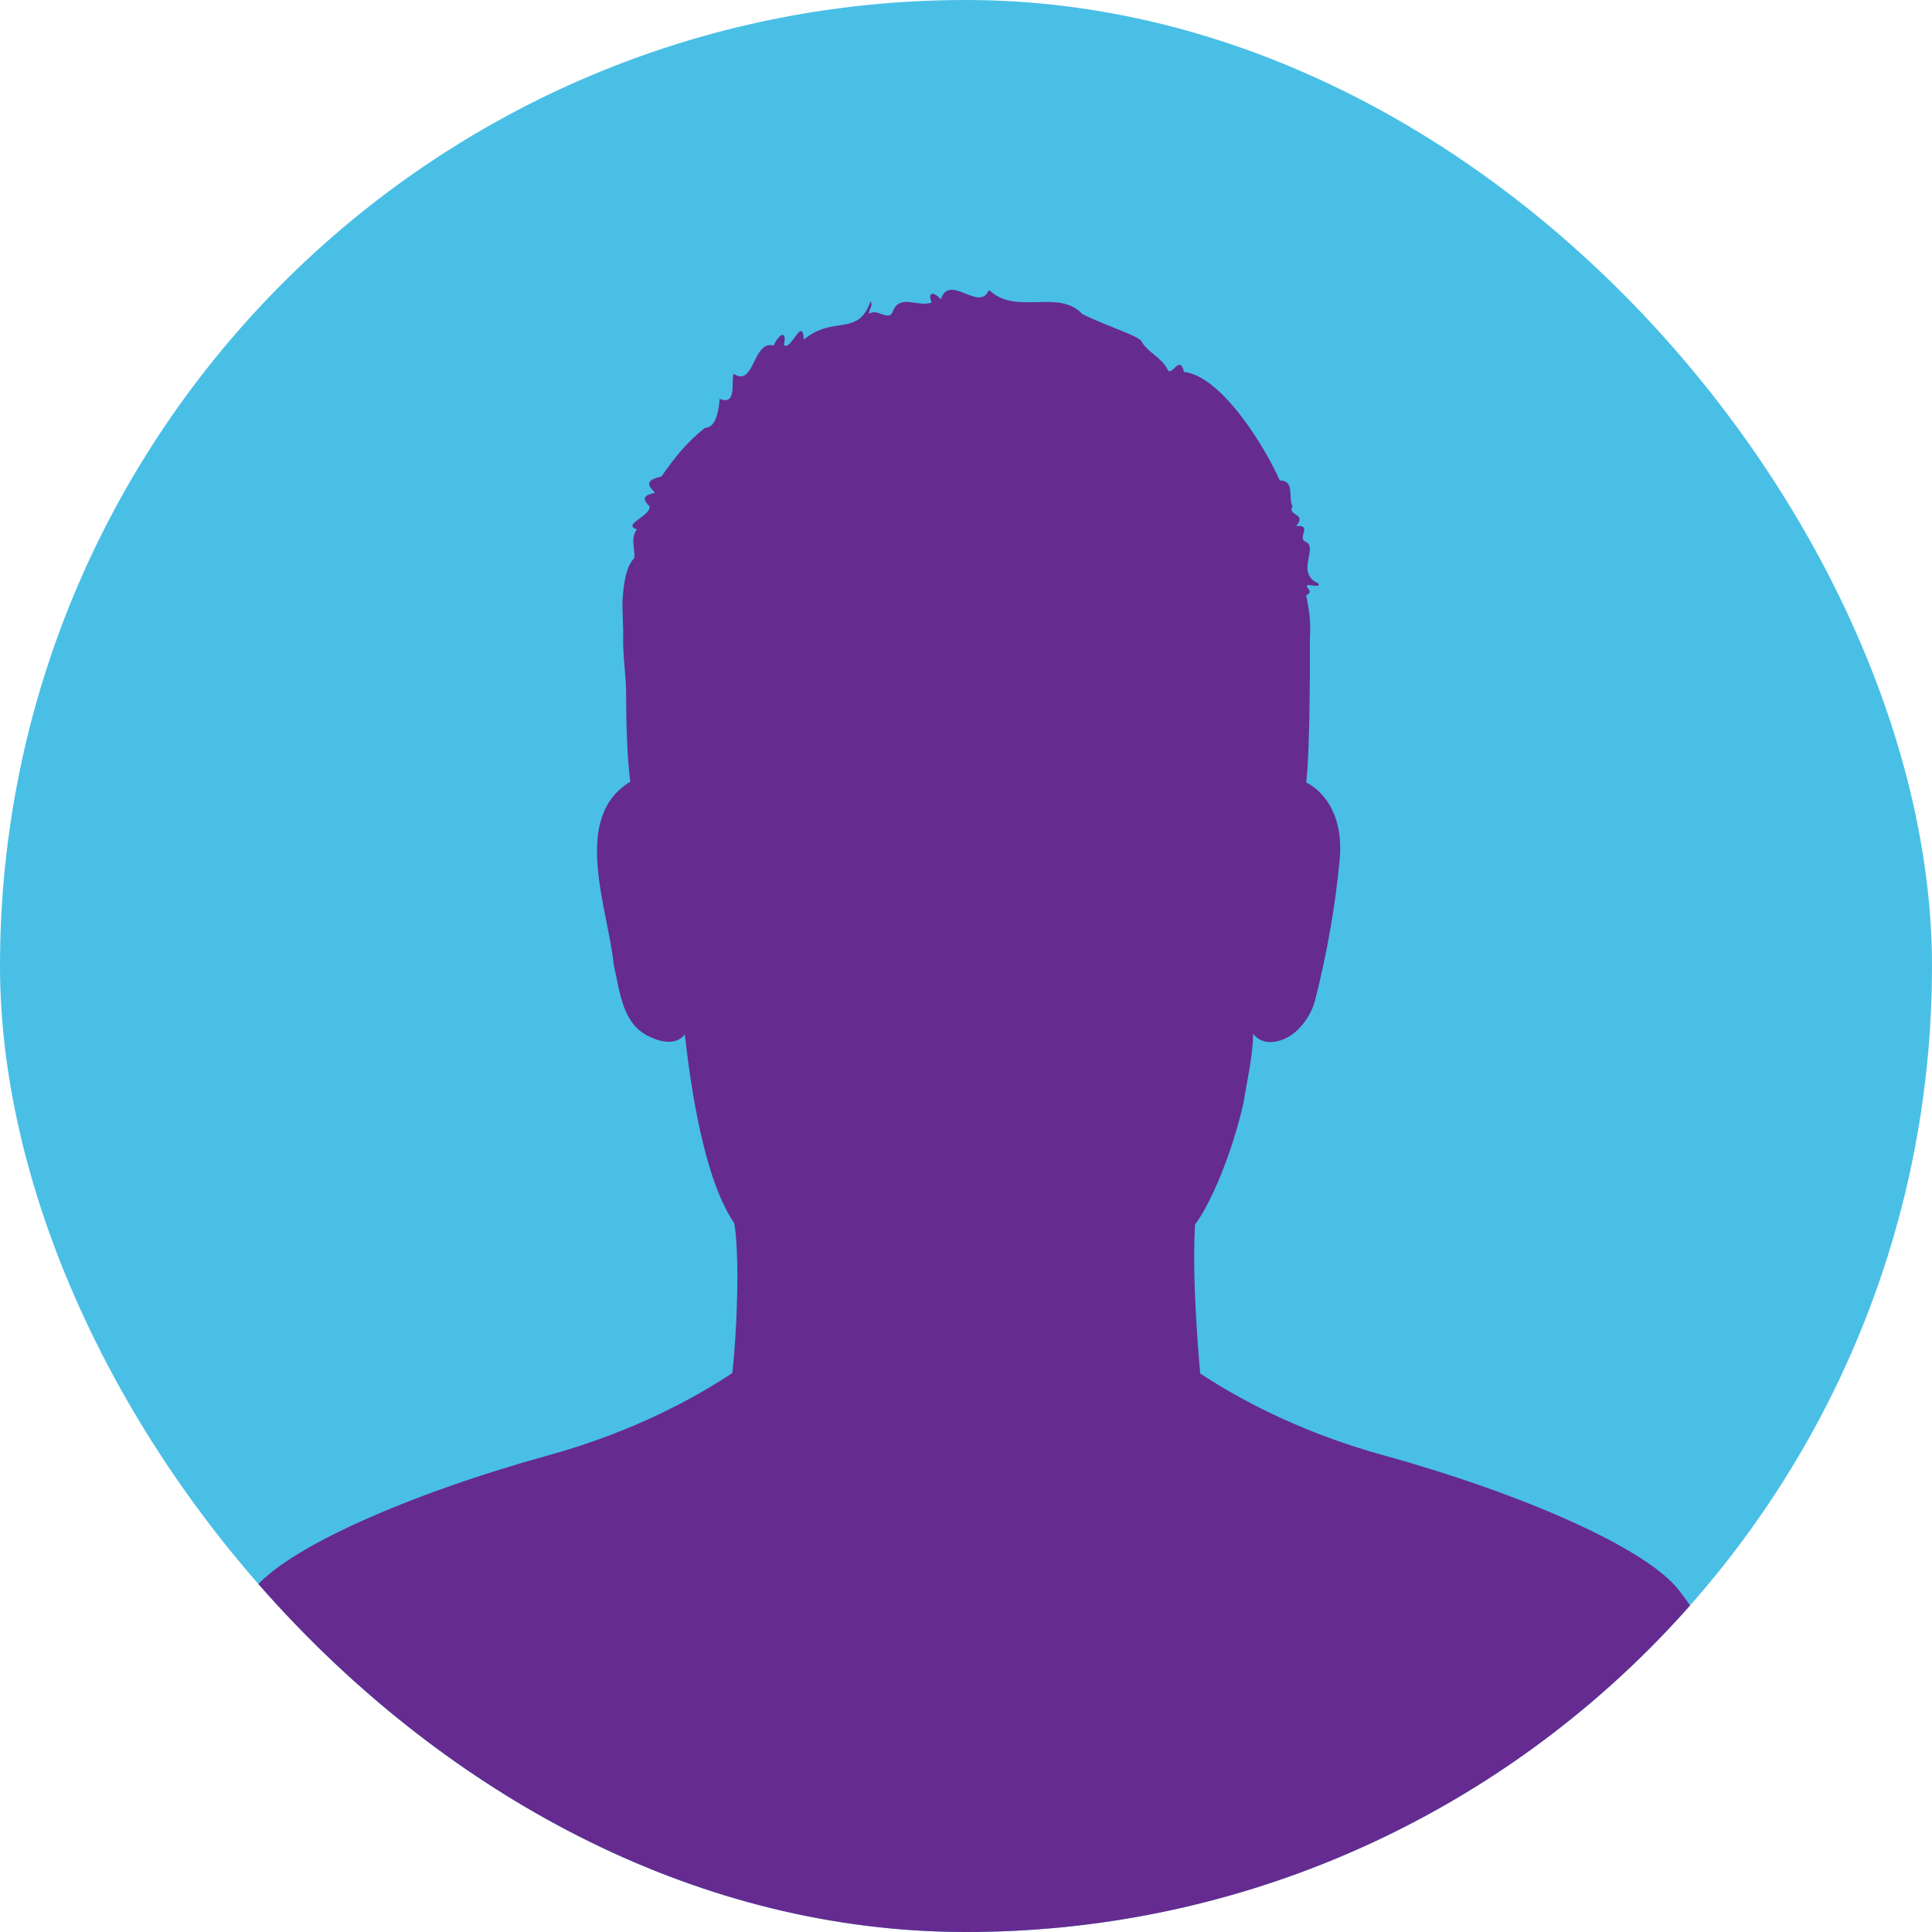
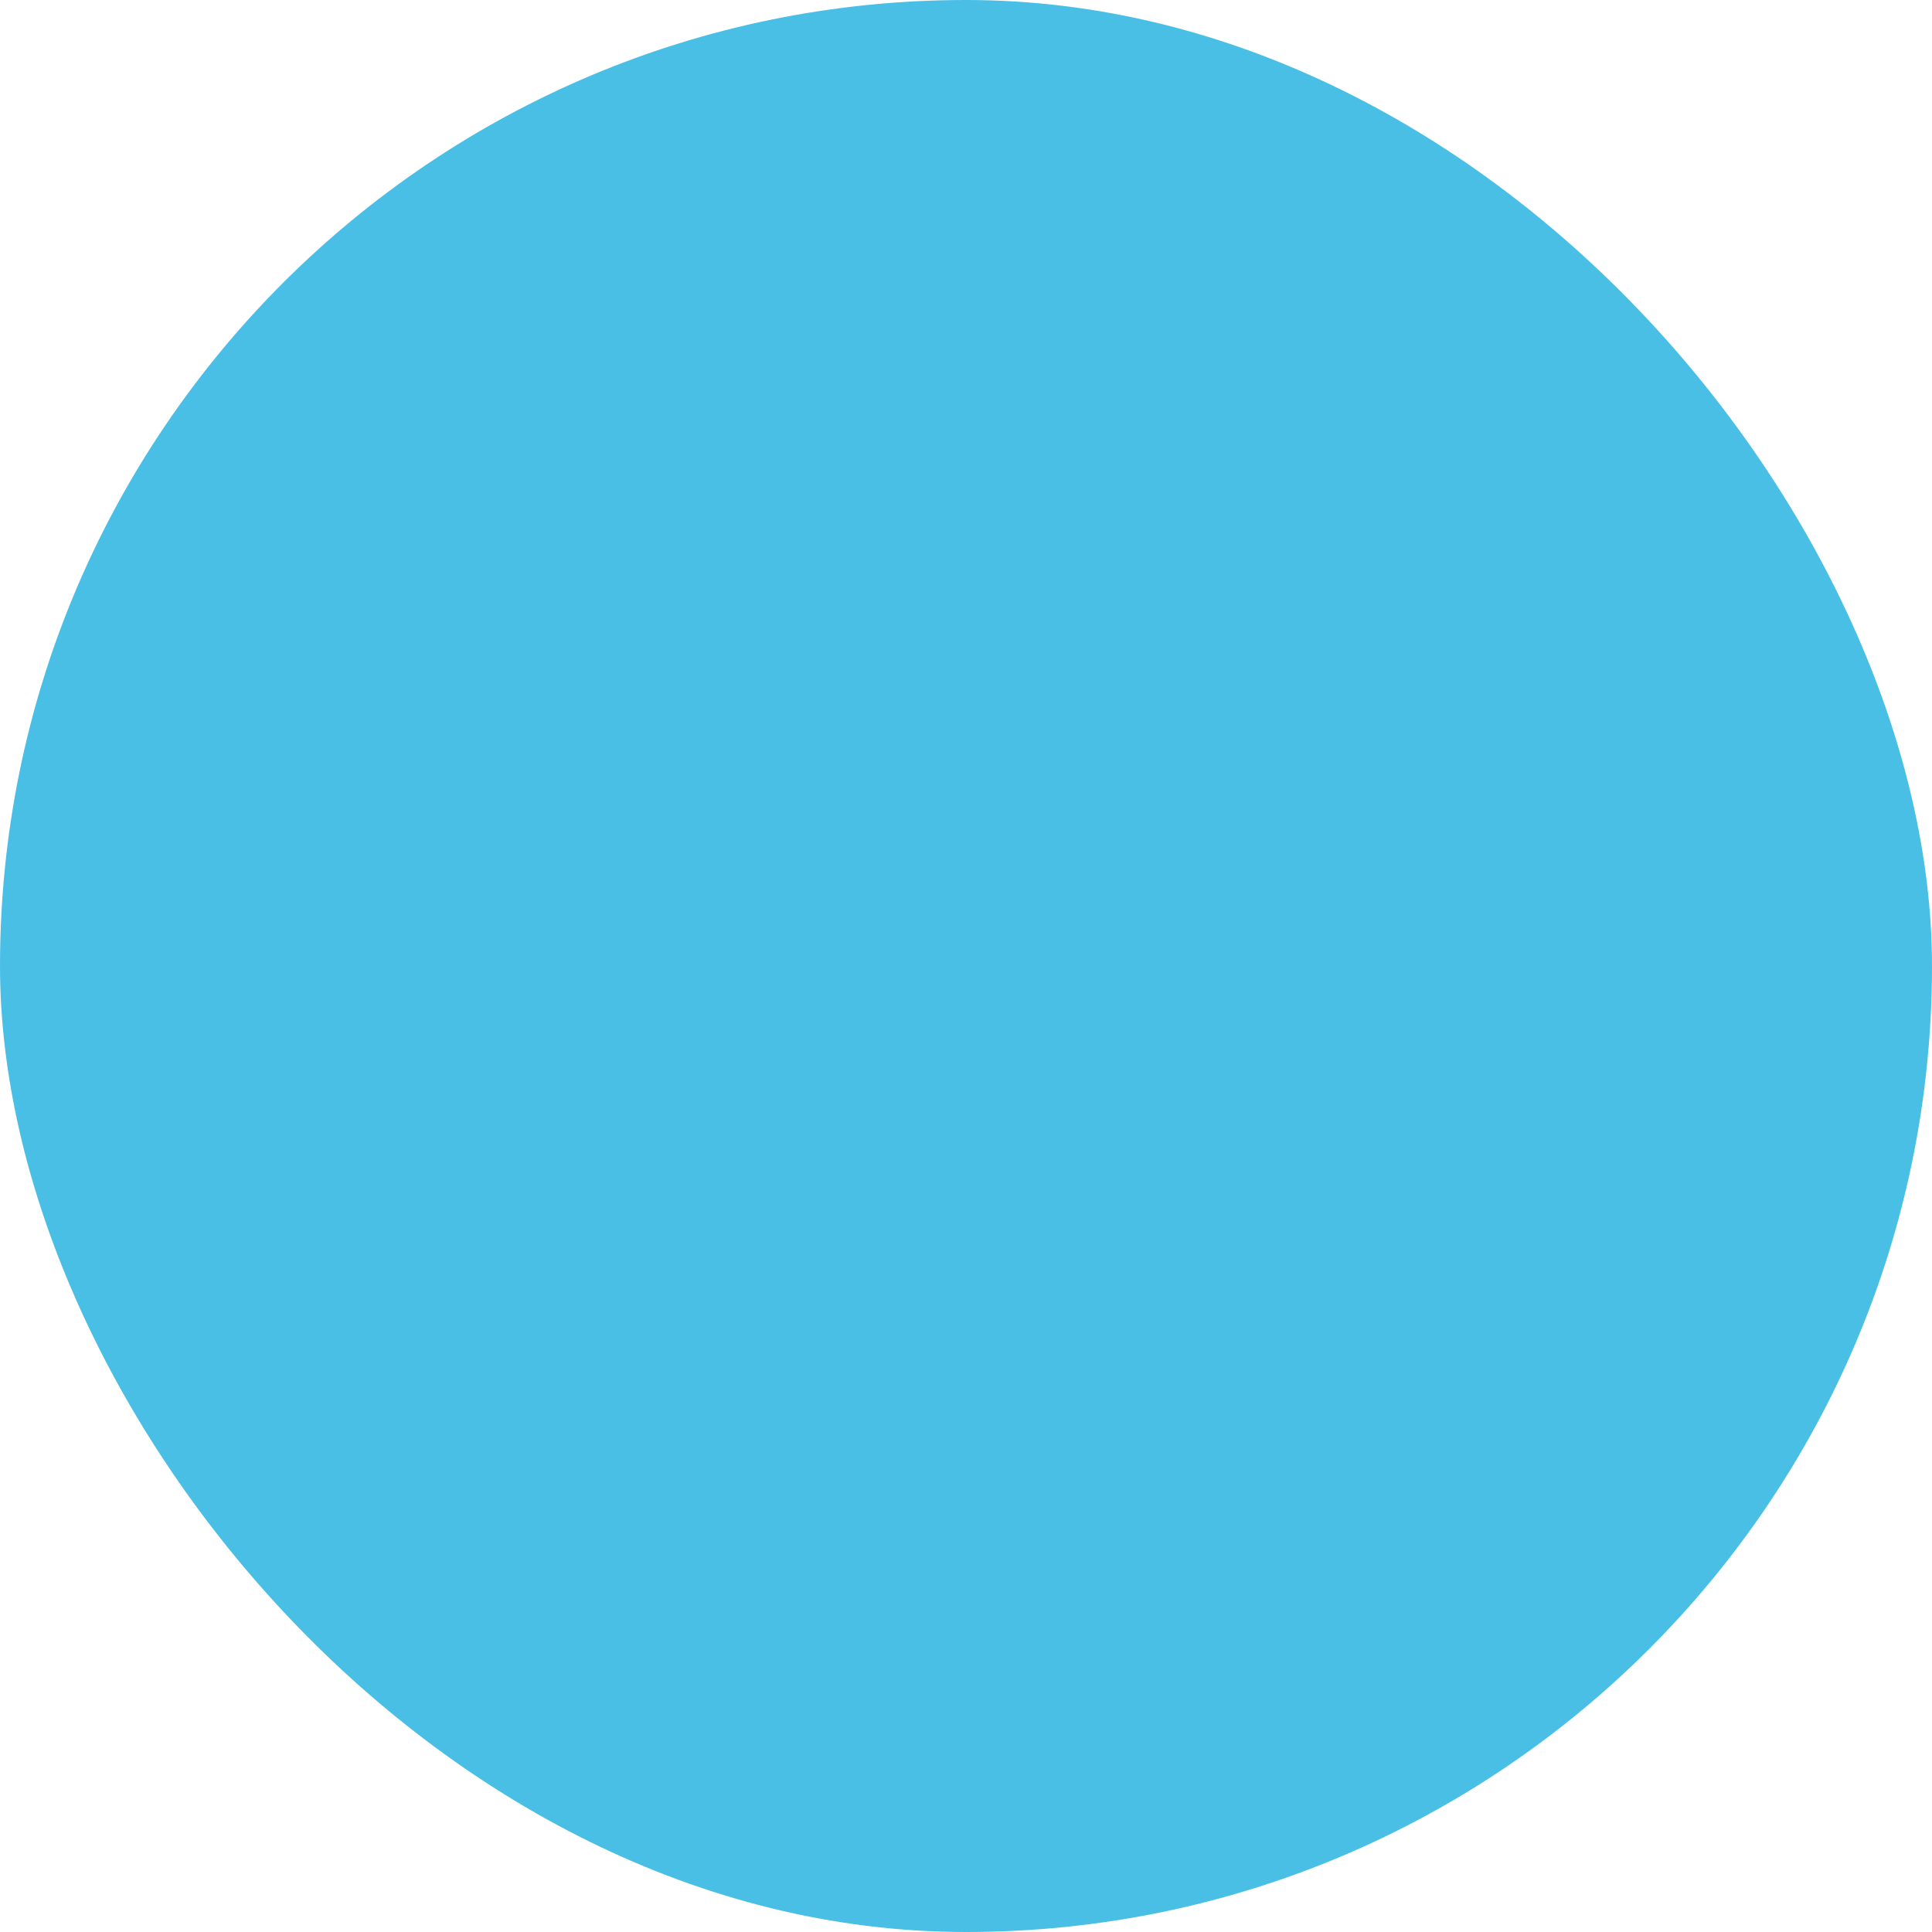
<svg xmlns="http://www.w3.org/2000/svg" width="40" height="40" viewBox="0 0 40 40" fill="none">
  <g clip-path="url(#clip0_693_584)">
    <rect width="40" height="40" rx="20" fill="#49BFE6" />
    <g clip-path="url(#clip1_693_584)">
-       <path d="M20 40.211C26.017 40.211 31.401 37.506 35 33.251C34.923 33.14 34.844 33.033 34.764 32.928C34.108 32.071 31.576 30.941 28.636 30.128C26.876 29.642 25.594 28.929 24.849 28.436C24.8 27.893 24.678 26.386 24.743 25.351C25.086 24.895 25.525 23.824 25.746 22.828C25.822 22.362 25.936 21.882 25.946 21.407C25.946 21.407 25.946 21.407 25.946 21.407C25.947 21.407 25.947 21.407 25.947 21.407C26.123 21.63 26.4 21.594 26.598 21.508C26.927 21.363 27.157 20.983 27.223 20.726C27.464 19.791 27.651 18.743 27.737 17.791C27.85 16.542 27.042 16.199 27.042 16.199C27.132 15.554 27.12 13.209 27.12 13.209L27.119 13.211C27.119 13.211 27.119 13.21 27.119 13.209C27.155 12.763 27.057 12.446 27.045 12.323C27.173 12.264 27.096 12.22 27.06 12.145C27.018 12.053 27.358 12.2 27.297 12.079C26.807 11.868 27.303 11.338 27.032 11.215C26.844 11.136 27.189 10.86 26.834 10.892C27.069 10.622 26.65 10.691 26.758 10.483C26.663 10.267 26.815 9.954 26.495 9.947C26.211 9.29 25.3 7.788 24.514 7.7C24.42 7.325 24.268 7.802 24.177 7.658C24.06 7.409 23.767 7.299 23.637 7.075C23.6 6.957 22.973 6.782 22.407 6.501C21.925 5.979 21.053 6.524 20.503 6.026L20.472 6.012C20.27 6.469 19.66 5.648 19.478 6.197C19.347 6.043 19.192 6.024 19.288 6.265C18.997 6.364 18.643 6.082 18.488 6.435C18.422 6.682 18.149 6.367 17.999 6.498C17.968 6.411 18.091 6.344 18.022 6.238C17.768 6.984 17.25 6.518 16.642 7.032C16.612 6.522 16.376 7.285 16.23 7.141C16.305 6.794 16.105 6.94 16.019 7.155C15.582 7.032 15.625 8.027 15.192 7.741C15.125 7.854 15.276 8.415 14.899 8.258C14.89 8.417 14.838 8.867 14.602 8.854C14.242 9.135 13.977 9.456 13.697 9.863C13.384 9.938 13.383 10.022 13.562 10.205C13.386 10.24 13.25 10.292 13.447 10.481C13.483 10.682 12.865 10.86 13.187 10.959C13.03 11.157 13.176 11.449 13.125 11.561C13.081 11.619 12.92 11.751 12.887 12.478C12.883 12.568 12.907 13.081 12.903 13.175C12.889 13.557 12.963 13.973 12.963 14.383C12.964 15.057 12.988 15.715 13.049 16.185C11.815 16.933 12.591 18.806 12.707 19.978C12.835 20.515 12.875 21.201 13.442 21.46C13.67 21.574 13.999 21.648 14.177 21.419C14.297 22.44 14.557 24.375 15.201 25.325C15.301 25.85 15.283 27.299 15.162 28.427C14.418 28.922 13.133 29.639 11.363 30.128C8.424 30.941 5.891 32.071 5.235 32.928C5.155 33.033 5.076 33.14 5 33.25C8.599 37.506 13.982 40.21 20 40.21L20 40.211Z" fill="#662B90" />
-     </g>
+       </g>
  </g>
  <defs>
    <clipPath id="clip0_693_584">
      <rect width="40" height="40" rx="20" fill="white" />
    </clipPath>
    <clipPath id="clip1_693_584">
      <rect width="30" height="34.211" fill="white" transform="translate(5 6)" />
    </clipPath>
  </defs>
</svg>